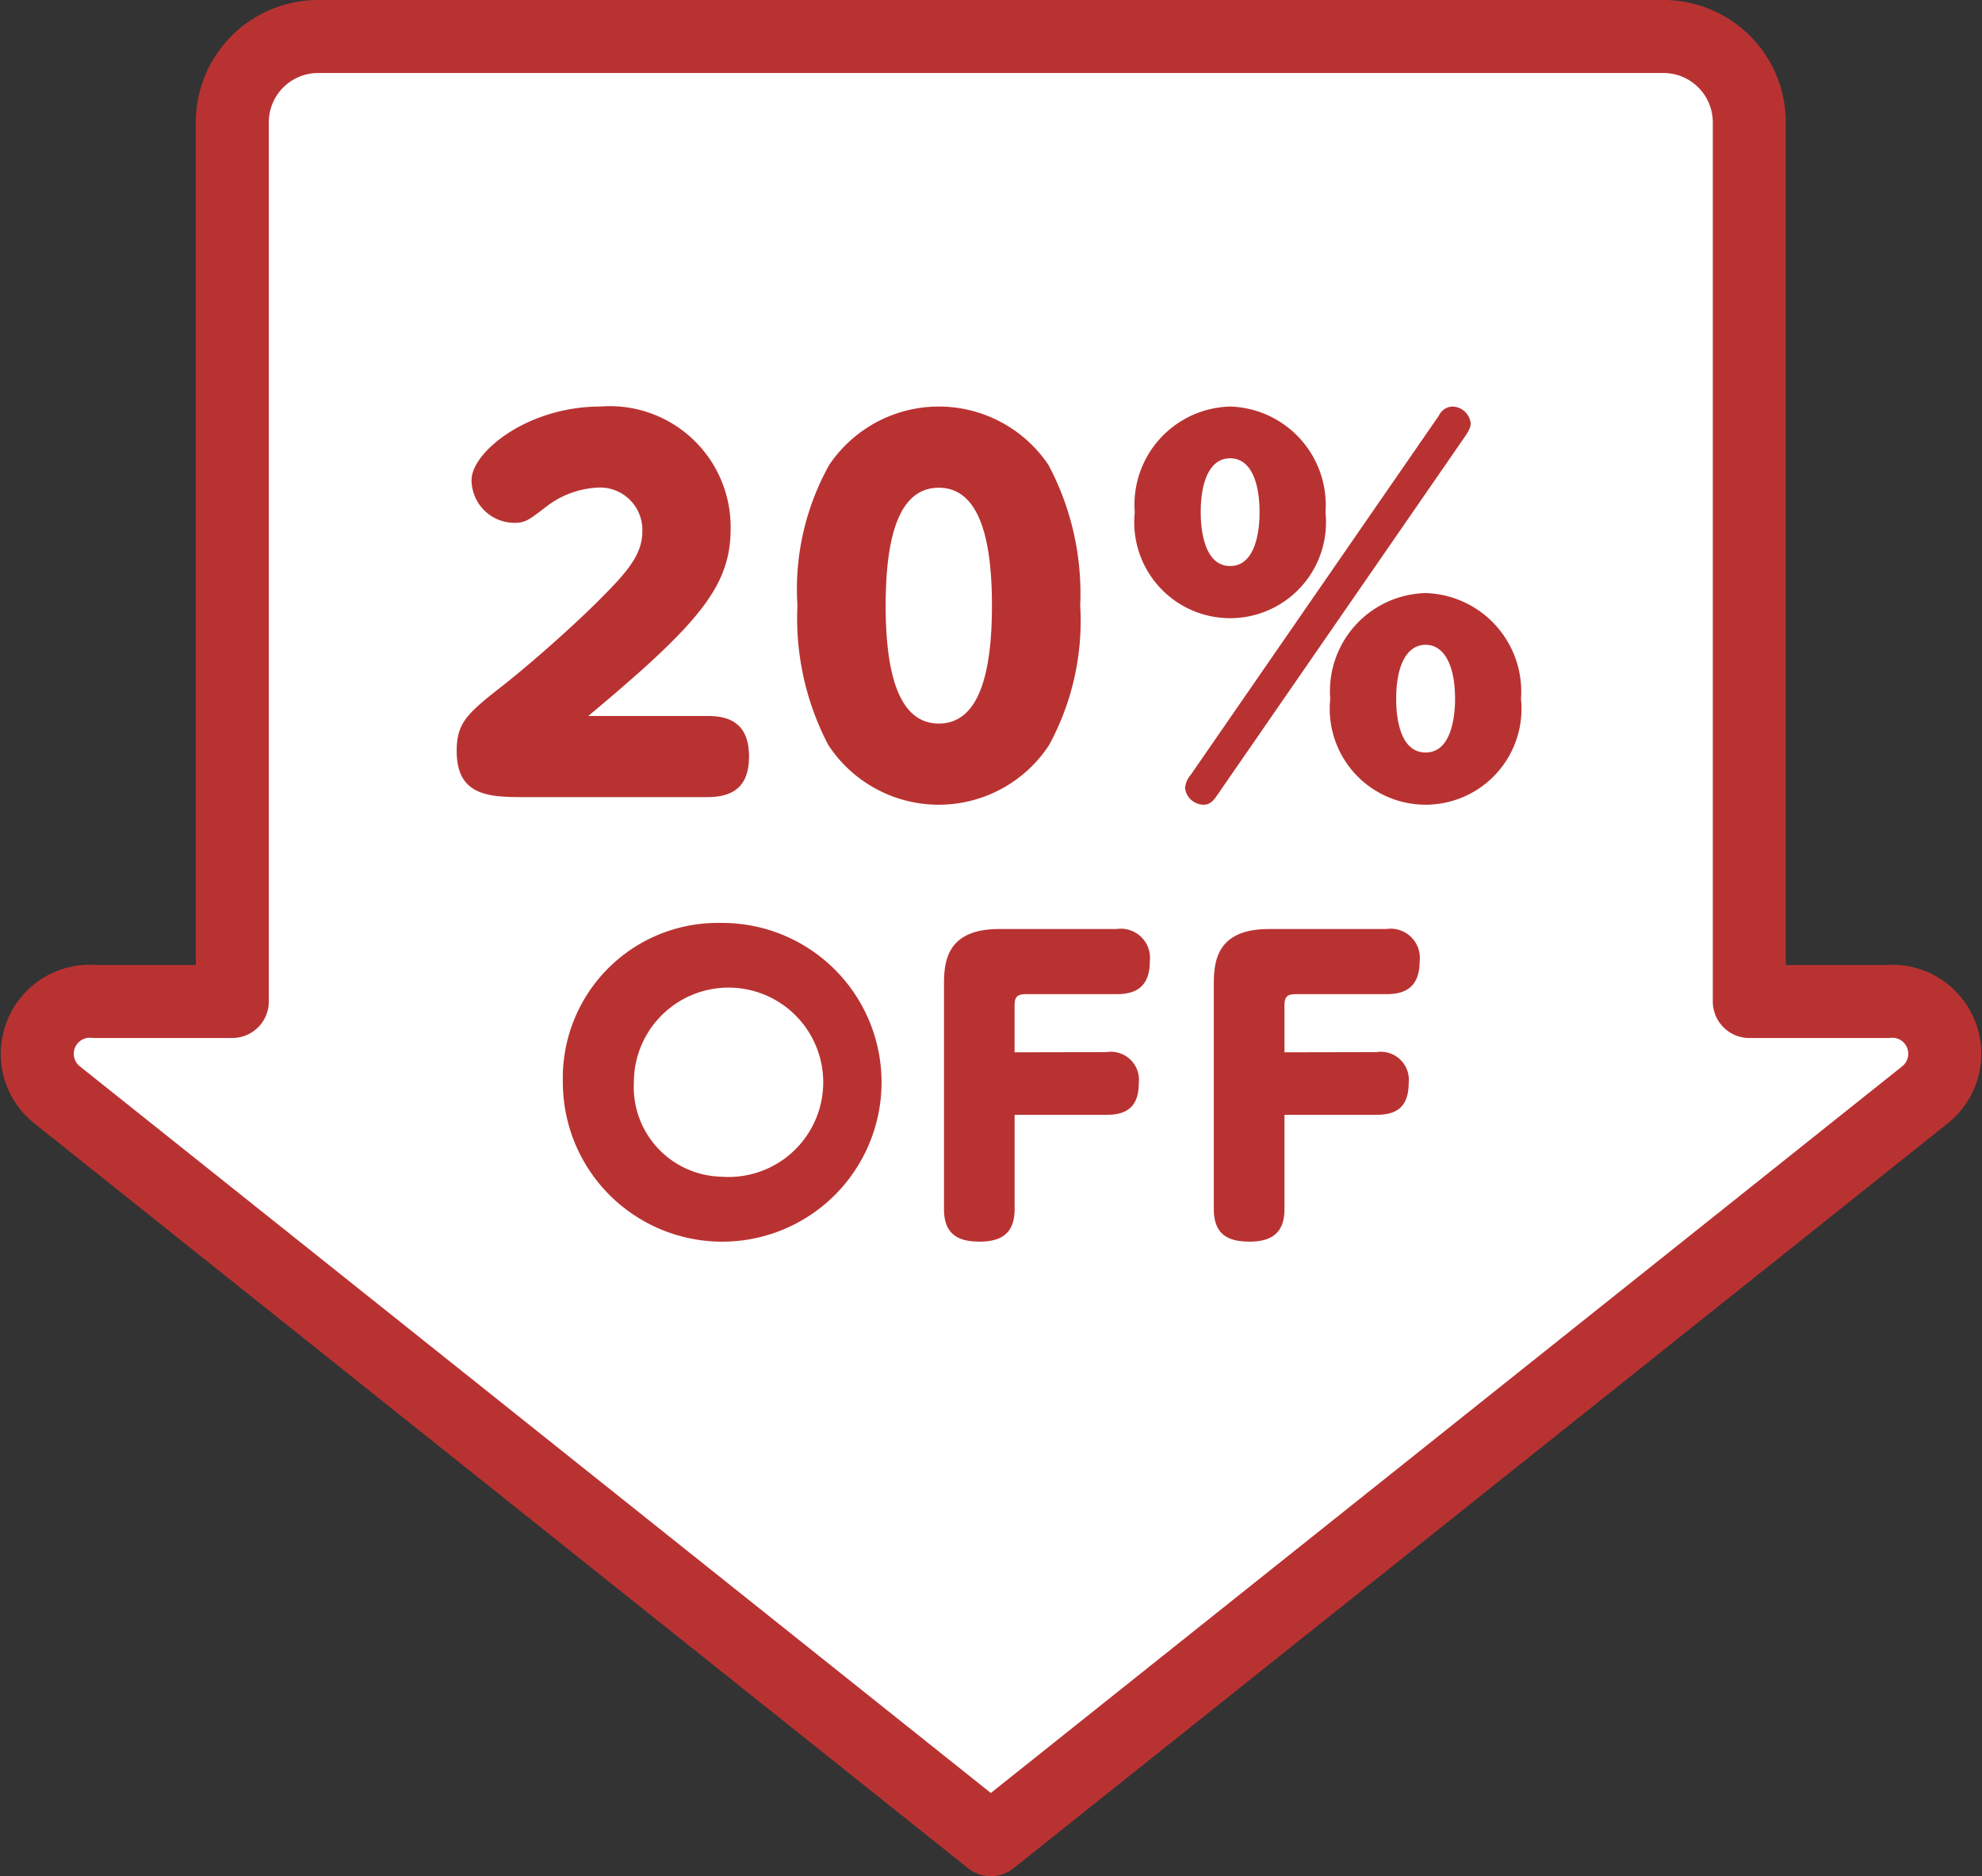
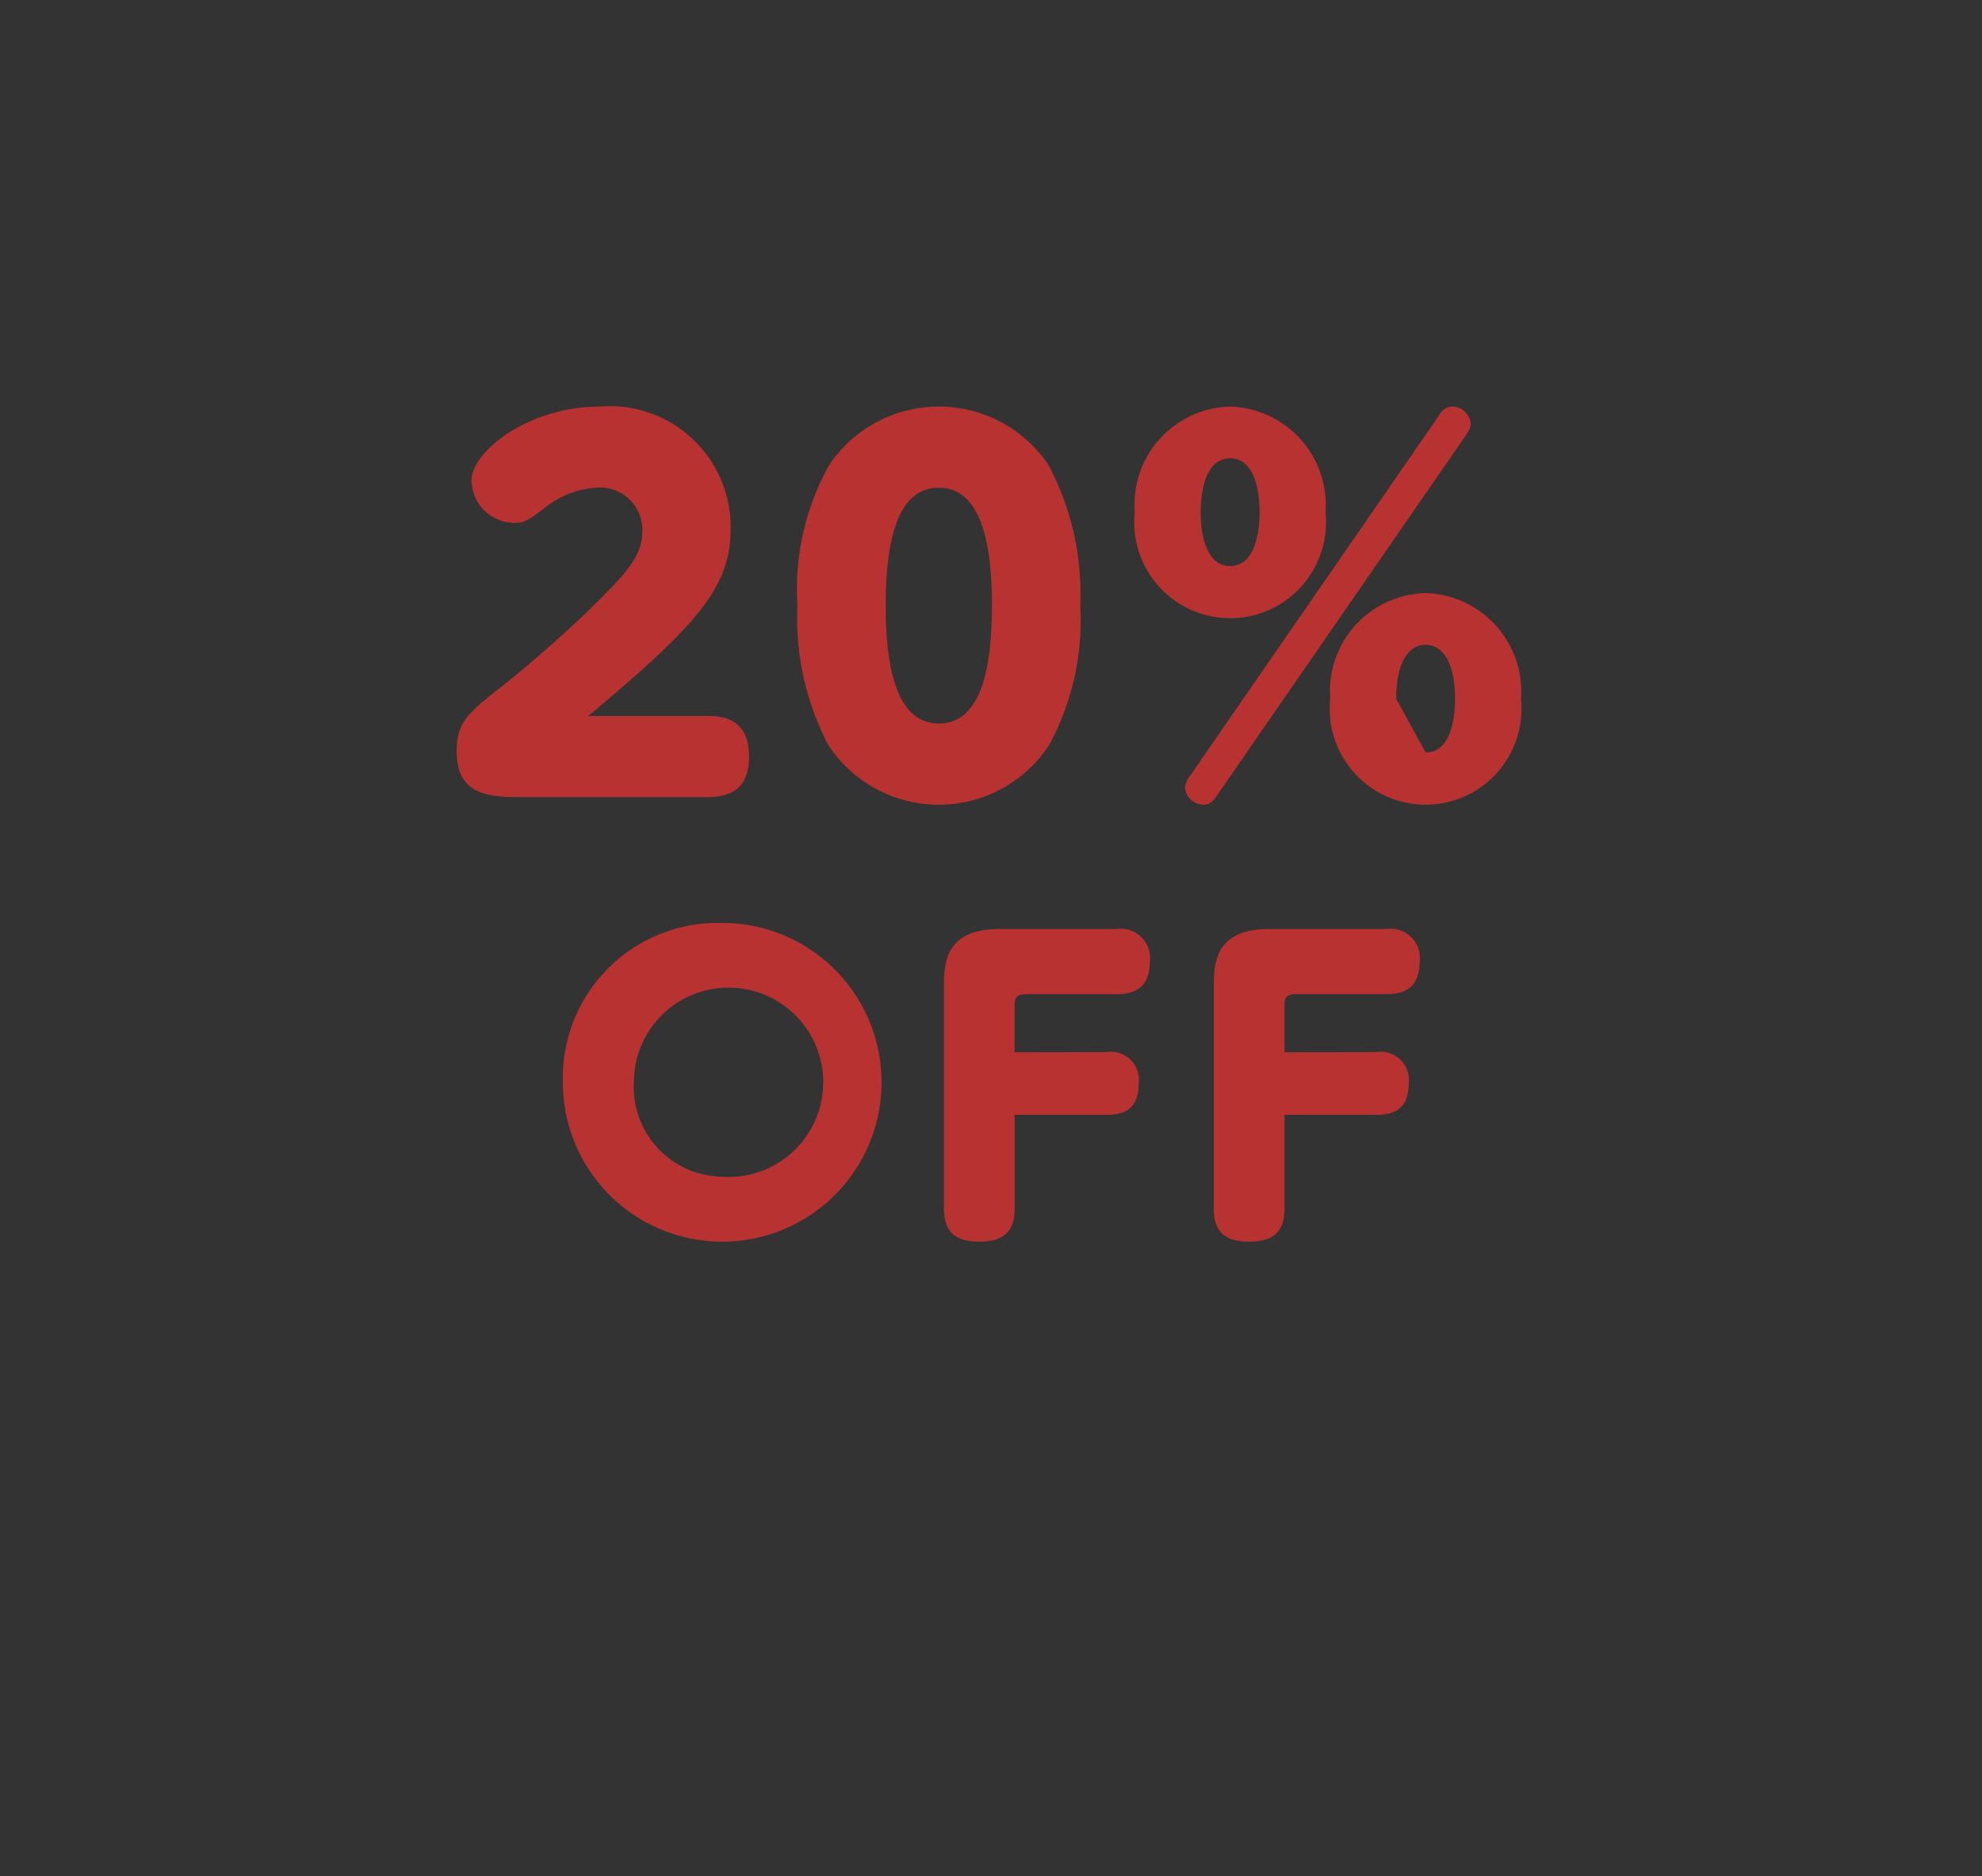
<svg xmlns="http://www.w3.org/2000/svg" width="54.306" height="51.4">
  <rect width="100%" height="100%" fill="#333333" stroke="none" />
  <g data-name="レイヤー 2">
-     <path d="M47.93 27.437V3.352A2.352 2.352 0 0045.578 1H8.718a2.352 2.352 0 00-2.353 2.352v24.085H2.6a1.439 1.439 0 00-1.051 2.546L27.148 50.4l25.61-20.417a1.439 1.439 0 00-1.051-2.546z" fill="#fff" stroke="#b93232" stroke-linecap="round" stroke-linejoin="round" stroke-width="2" />
-     <path d="M19.379 19.615c.468 0 1.144.1 1.144 1.105 0 .754-.351 1.118-1.144 1.118h-4.966c-.962 0-1.9 0-1.9-1.261 0-.793.3-1.04 1.313-1.833.689-.546 1.807-1.521 2.574-2.288s1.2-1.248 1.2-1.9a1.161 1.161 0 00-1.157-1.2 2.5 2.5 0 00-1.443.5c-.52.4-.611.468-.91.468a1.179 1.179 0 01-1.17-1.17c0-.767 1.534-2.016 3.523-2.016a3.31 3.31 0 013.576 3.342c0 1.573-.846 2.587-3.9 5.135zm3.315.793a7.494 7.494 0 01-.845-3.822 6.983 6.983 0 01.871-3.848 3.619 3.619 0 016.007 0 7.488 7.488 0 01.87 3.848 7.106 7.106 0 01-.858 3.835 3.615 3.615 0 01-6.045-.013zm4.485-3.822c0-1.9-.377-3.224-1.456-3.224-1.157 0-1.456 1.508-1.456 3.237 0 1.859.364 3.224 1.456 3.224 1.144 0 1.456-1.482 1.456-3.237zm6.526-5.448a2.7 2.7 0 012.613 2.9 2.627 2.627 0 11-5.226 0 2.69 2.69 0 012.613-2.9zm5.72.248a.428.428 0 01.365-.248.515.515 0 01.506.456c0 .078-.012.156-.155.364l-6.8 9.841c-.091.13-.182.247-.364.247a.517.517 0 01-.507-.455.638.638 0 01.156-.364zm-5.72 4.121c.806 0 .806-1.287.806-1.469 0-.845-.247-1.482-.806-1.482s-.806.637-.806 1.482c.001.182.001 1.469.806 1.469zm5.357.741a2.7 2.7 0 012.612 2.9 2.627 2.627 0 11-5.226 0 2.689 2.689 0 012.614-2.9zm0 4.368c.793 0 .806-1.248.806-1.469 0-.923-.3-1.482-.806-1.482s-.807.546-.807 1.482c0 .208 0 1.469.807 1.469zm-19.301 4.669a4.366 4.366 0 11-4.339 4.361 4.246 4.246 0 014.339-4.361zm0 6.952a2.594 2.594 0 10-2.393-2.591 2.458 2.458 0 002.393 2.591zm10.556-3.413a.769.769 0 01.885.853c0 .76-.468.864-.885.864H27.8v2.58c0 .573-.26.895-.957.895-.593 0-.978-.2-.978-.895v-6.16c0-.625.083-1.509 1.509-1.509h3.215a.8.8 0 01.916.884c0 .791-.5.9-.916.9h-2.478c-.249 0-.312.084-.312.313v1.28zm7.395 0a.769.769 0 01.885.853c0 .76-.469.864-.885.864h-2.518v2.58c0 .573-.26.895-.958.895-.593 0-.978-.2-.978-.895v-6.16c0-.625.083-1.509 1.509-1.509h3.215a.8.8 0 01.916.884c0 .791-.5.9-.916.9h-2.476c-.25 0-.312.084-.312.313v1.28z" fill="#b93232" />
+     <path d="M19.379 19.615c.468 0 1.144.1 1.144 1.105 0 .754-.351 1.118-1.144 1.118h-4.966c-.962 0-1.9 0-1.9-1.261 0-.793.3-1.04 1.313-1.833.689-.546 1.807-1.521 2.574-2.288s1.2-1.248 1.2-1.9a1.161 1.161 0 00-1.157-1.2 2.5 2.5 0 00-1.443.5c-.52.4-.611.468-.91.468a1.179 1.179 0 01-1.17-1.17c0-.767 1.534-2.016 3.523-2.016a3.31 3.31 0 013.576 3.342c0 1.573-.846 2.587-3.9 5.135zm3.315.793a7.494 7.494 0 01-.845-3.822 6.983 6.983 0 01.871-3.848 3.619 3.619 0 016.007 0 7.488 7.488 0 01.87 3.848 7.106 7.106 0 01-.858 3.835 3.615 3.615 0 01-6.045-.013zm4.485-3.822c0-1.9-.377-3.224-1.456-3.224-1.157 0-1.456 1.508-1.456 3.237 0 1.859.364 3.224 1.456 3.224 1.144 0 1.456-1.482 1.456-3.237zm6.526-5.448a2.7 2.7 0 012.613 2.9 2.627 2.627 0 11-5.226 0 2.69 2.69 0 012.613-2.9zm5.72.248a.428.428 0 01.365-.248.515.515 0 01.506.456c0 .078-.012.156-.155.364l-6.8 9.841c-.091.13-.182.247-.364.247a.517.517 0 01-.507-.455.638.638 0 01.156-.364zm-5.72 4.121c.806 0 .806-1.287.806-1.469 0-.845-.247-1.482-.806-1.482s-.806.637-.806 1.482c.001.182.001 1.469.806 1.469zm5.357.741a2.7 2.7 0 012.612 2.9 2.627 2.627 0 11-5.226 0 2.689 2.689 0 012.614-2.9zm0 4.368c.793 0 .806-1.248.806-1.469 0-.923-.3-1.482-.806-1.482s-.807.546-.807 1.482zm-19.301 4.669a4.366 4.366 0 11-4.339 4.361 4.246 4.246 0 014.339-4.361zm0 6.952a2.594 2.594 0 10-2.393-2.591 2.458 2.458 0 002.393 2.591zm10.556-3.413a.769.769 0 01.885.853c0 .76-.468.864-.885.864H27.8v2.58c0 .573-.26.895-.957.895-.593 0-.978-.2-.978-.895v-6.16c0-.625.083-1.509 1.509-1.509h3.215a.8.8 0 01.916.884c0 .791-.5.9-.916.9h-2.478c-.249 0-.312.084-.312.313v1.28zm7.395 0a.769.769 0 01.885.853c0 .76-.469.864-.885.864h-2.518v2.58c0 .573-.26.895-.958.895-.593 0-.978-.2-.978-.895v-6.16c0-.625.083-1.509 1.509-1.509h3.215a.8.8 0 01.916.884c0 .791-.5.9-.916.9h-2.476c-.25 0-.312.084-.312.313v1.28z" fill="#b93232" />
  </g>
</svg>